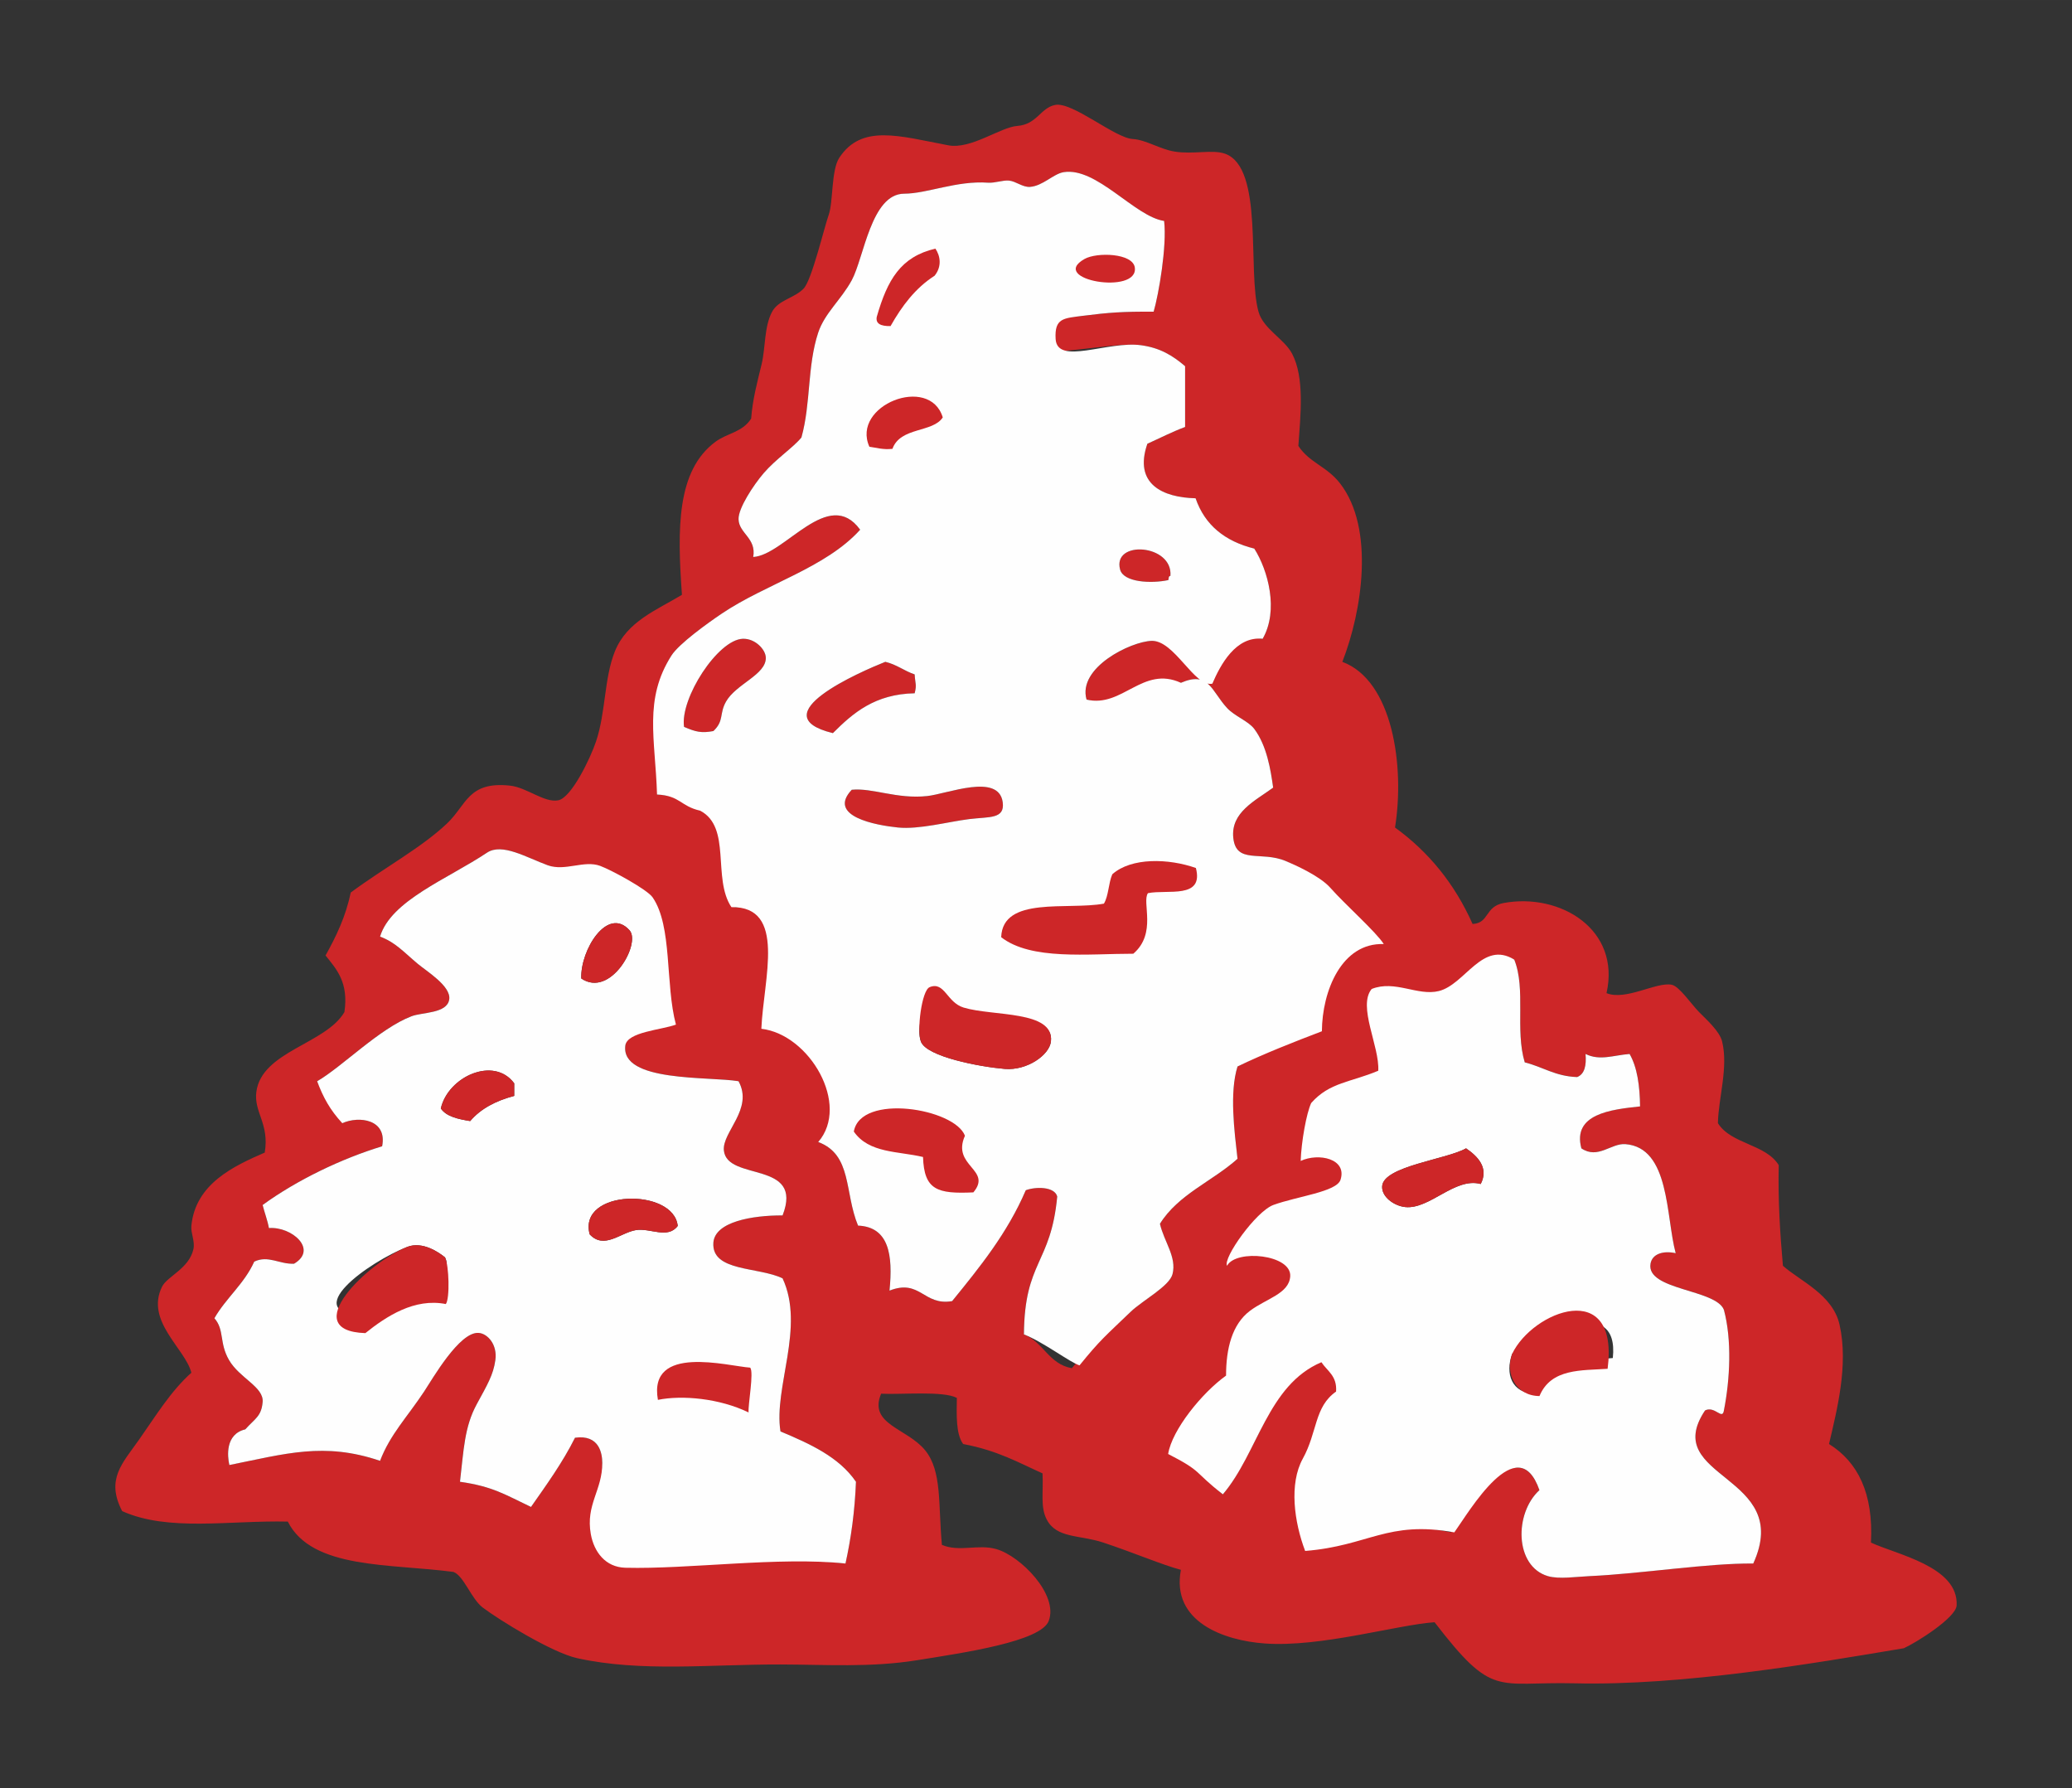
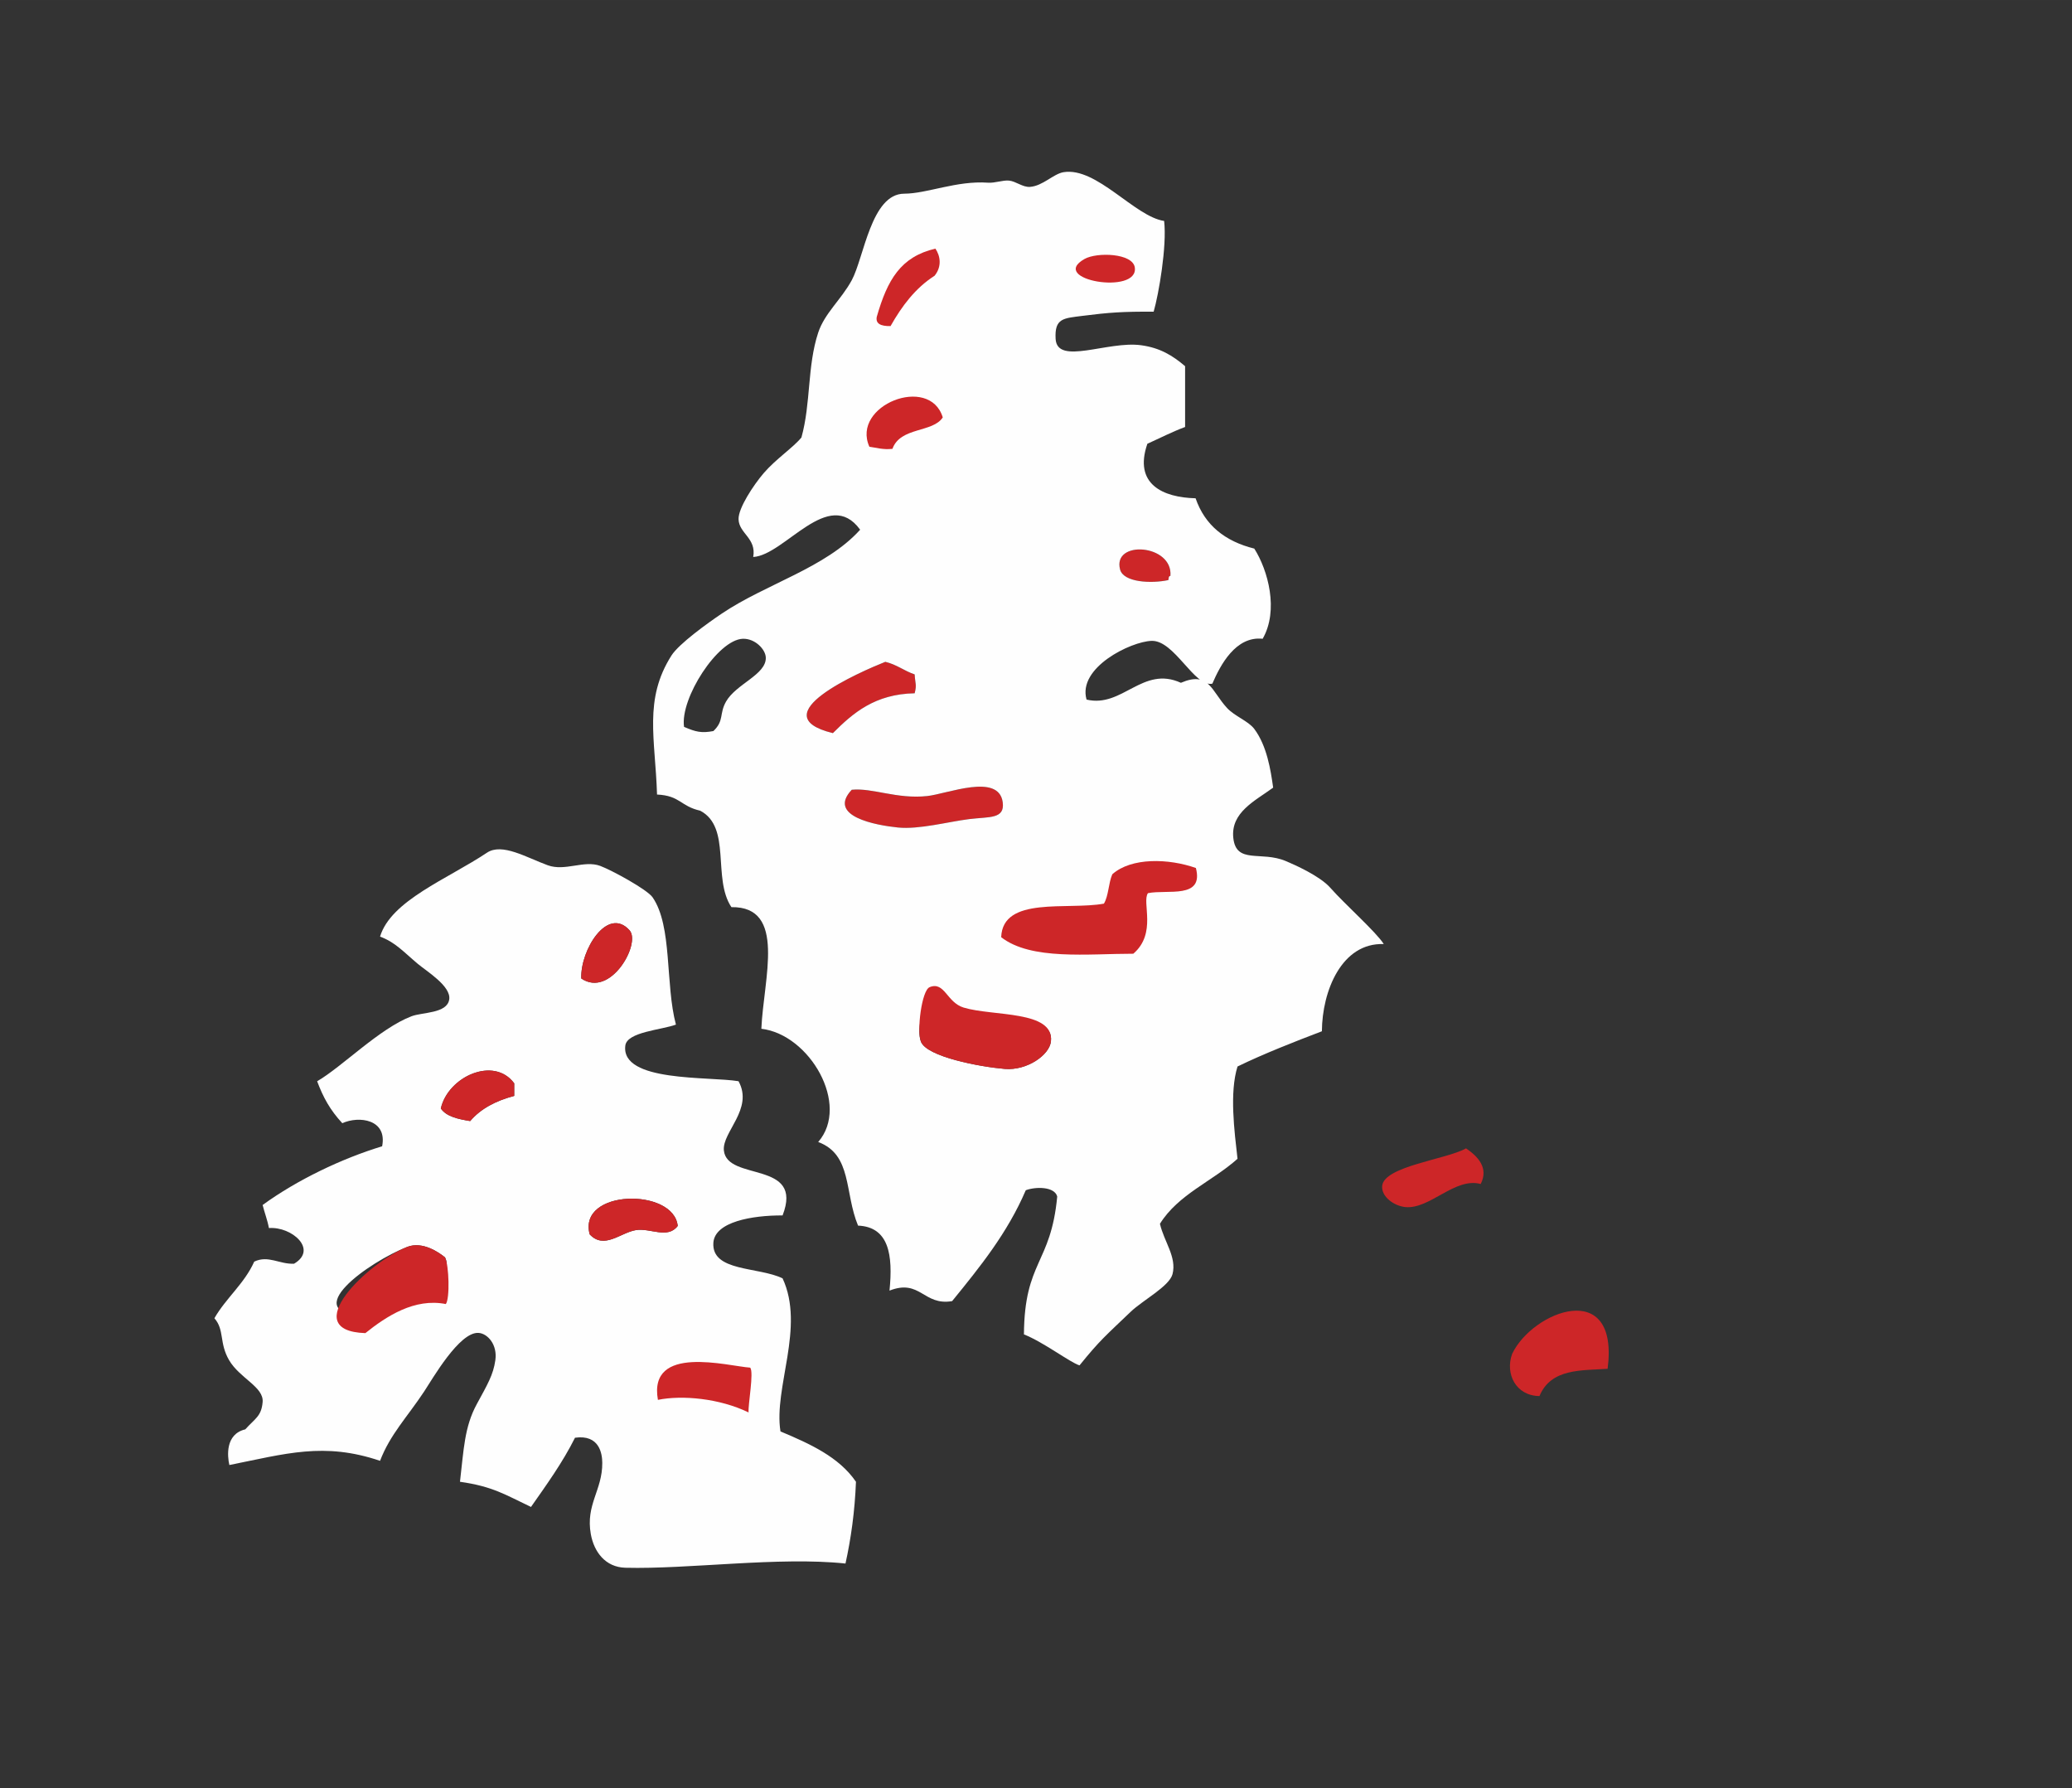
<svg xmlns="http://www.w3.org/2000/svg" xml:space="preserve" width="36.835mm" height="31.788mm" version="1.1" style="shape-rendering:geometricPrecision; text-rendering:geometricPrecision; image-rendering:optimizeQuality; fill-rule:evenodd; clip-rule:evenodd" viewBox="0 0 1195.87 1032.01">
  <rect x="0" y="0" width="1195.87" height="1032.01" fill="#333333" stroke="none" />
  <defs>
    <style type="text/css">
   
    .fil0 {fill:none}
    .fil2 {fill:#FEFEFE;fill-rule:nonzero}
    .fil1 {fill:#CD2628;fill-rule:nonzero}
   
  </style>
  </defs>
  <g id="Ebene_x0020_1">
    <rect class="fil0" x="-0" y="-0" width="1195.87" height="1032.01" />
    <g id="_2393285005536">
-       <path class="fil1" d="M749.33 257.3c6.7,10.03 16.38,11.63 24.2,21.78 19.89,25.81 12.76,73.35 1.21,102.85 29.09,10.79 36.11,60.37 30.4,95.6 19.41,14.05 34.45,32.49 44.77,55.66 9.74,-0.46 6.92,-10.08 18.01,-12.11 32.65,-5.96 67.6,15.3 59.29,52.03 11.19,4.53 28.8,-6.65 37.66,-4.84 4.33,0.89 11.28,11.19 15.74,15.74 3.87,3.96 11.82,10.91 13.31,16.94 3.7,15 -2.14,32.77 -2.42,47.19 7.61,12.16 27.55,11.98 35.1,24.21 -0.45,20.59 0.79,39.54 2.42,58.08 10,8.88 28.73,16.62 32.66,33.88 5.35,23.38 -1.59,49.81 -6.05,68.97 16.62,10.4 25.68,28.38 24.2,56.88 14.57,6.88 50.64,13.76 49.45,36.29 -0.37,7.08 -23.27,21.44 -30.46,24.68 -52.24,8.79 -127.97,21.73 -189.77,20.25 -45.7,-1.1 -47.14,8.81 -81.08,-35.25 -21.99,1.55 -65.67,14.58 -98,12.26 -23.39,-1.67 -54.12,-12.39 -48.41,-42.5 -10.26,-2.67 -27.38,-9.96 -44.77,-15.72 -13.71,-4.55 -26.95,-2.32 -32.66,-13.31 -3.78,-7.25 -1.87,-15.47 -2.43,-26.63 -13.81,-6.18 -25.76,-13.15 -45.82,-16.94 -4.22,-5.86 -3.77,-16.39 -3.63,-26.62 -7.92,-4.18 -32.24,-1.8 -43.71,-2.42 -7.43,17.83 14.93,19.8 25.41,32.66 9.84,12.08 7.48,31.14 9.68,54.61 10.39,4.27 20.83,-0.64 31.46,2.42 13.95,4.01 35.99,26.34 30.18,41.46 -4.56,11.86 -48.69,18.29 -76.16,22.68 -26.94,4.3 -53.14,2.47 -78.65,2.42 -40.68,-0.09 -80.42,4.52 -117.37,-3.63 -14.38,-3.18 -44.9,-21.96 -54.46,-29.2 -6.66,-5.04 -10.98,-18.43 -16.94,-20.57 -36.66,-4.88 -81.65,-1.43 -95.58,-29.04 -33.98,-0.78 -68.94,5.92 -95.6,-6.05 -9.57,-18.38 0.19,-27.61 9.68,-41.14 10.09,-14.35 18.28,-27.94 30.26,-38.72 -3.51,-13.96 -26.68,-29.72 -16.94,-49.61 2.97,-6.07 15.65,-10.42 18.14,-21.77 0.97,-4.45 -1.59,-9.16 -1.2,-13.31 2.29,-24.42 24.68,-34.66 42.35,-42.35 2.8,-16.7 -6.42,-23.29 -4.84,-35.09 3.13,-23.38 40.13,-27.61 50.82,-45.98 2.51,-17.02 -4.41,-24.62 -10.89,-32.66 6.04,-10.91 11.63,-22.27 14.52,-36.31 19.23,-14.27 40.75,-25.79 55.66,-39.94 11.22,-10.63 12.12,-24.38 36.31,-21.77 9.67,1.03 19.8,10.04 27.83,8.46 7.63,-1.49 18.55,-24.28 21.77,-33.88 5.71,-16.97 4.64,-36.44 10.89,-52.03 6.96,-17.34 24.02,-23.79 38.72,-32.67 -2.76,-38.3 -3.07,-71.74 19.37,-88.33 6.82,-5.05 15.32,-5.31 20.57,-13.32 0.87,-11.39 3.57,-21.19 6.05,-31.45 2.26,-9.38 1.43,-21.69 6.05,-30.26 3.69,-6.83 12.66,-7.71 18.15,-13.31 4.74,-4.82 11.84,-35.13 14.53,-42.65 2.59,-7.29 1.42,-25.76 6.05,-32.82 12.84,-19.61 34.3,-12.7 62.92,-7.26 13.15,2.5 30.01,-10.46 39.94,-11.19 11.27,-0.85 13.31,-10.43 21.77,-12.1 9.97,-1.96 34.42,19.07 44.78,19.66 7.62,0.44 15.66,5.89 24.2,7.26 10.73,1.73 21.83,-1.33 29.03,1.21 22.69,8 12.76,67.75 19.36,91.2 2.83,10.03 14.82,15.59 19.37,24.2 7.3,13.84 4.89,35.33 3.63,53.25zm-135.52 -157.92c-5.89,0.97 -11.93,7.96 -19.37,8.47 -4.21,0.29 -8.11,-3.25 -12.09,-3.63 -3.57,-0.34 -8.11,1.5 -12.09,1.21 -18.11,-1.3 -35.15,6.31 -48.41,6.34 -19.07,0.06 -23.17,36.86 -30.25,49.92 -6.06,11.2 -15.67,19.04 -19.36,30.26 -6.4,19.4 -4.17,40.67 -9.69,60.5 -4.77,5.86 -14.79,12.44 -21.77,20.58 -5.78,6.72 -14.72,20.2 -14.52,26.62 0.25,8.26 10.41,10.87 8.46,21.78 18.23,-1.04 43.5,-40.85 61.72,-15.74 -19.93,22.08 -54.36,31.2 -79.86,48.4 -8.17,5.51 -24.74,17.41 -29.04,24.2 -16.14,25.45 -2.82,48 -8.33,80.22 13.47,0.65 21.52,6.71 33.03,9.32 18.25,9.59 0.47,38.97 11.6,55.66 32.01,-0.46 26.65,41.22 25.4,70.18 27.92,3.27 41.6,43.91 23,65.34 19.68,7.34 15.05,29.17 22.99,48.25 17.79,0.77 20.24,16.87 18.15,37.51 17.8,-7 19.56,8.92 36.14,6.06 15.93,-19.57 31.85,-39.15 42.5,-63.99 5.76,-2.16 16.64,-2.14 18.15,3.63 -3.66,39.1 -18.9,37.12 -19.21,79.56 11.29,4.43 14.29,17.16 27.68,19.51 12.03,-14.83 19.39,-18.6 33.88,-32.51 6.91,-6.63 22.39,-14.74 24.2,-21.78 2.53,-9.86 -4.87,-18.64 -7.26,-29.03 10.5,-16.93 30.32,-24.54 44.77,-37.52 -1.79,-15.98 -4.71,-38.09 0,-53.23 14.9,-7.27 28.73,-15.65 44.77,-21.78 0.14,-23.25 12.52,-50.51 36.81,-49.61 -4.21,-6.71 -12.42,-11.06 -25.06,-25.4 -6.03,-6.84 -23.33,-19.53 -28.69,-21.78 -14.19,-5.97 -28.6,2.01 -30.24,-13.31 -1.59,-14.78 12.52,-21.4 22.99,-29.04 -1.44,-10.32 -3.61,-24.14 -10.89,-33.88 -3.41,-4.58 -11.3,-7.32 -15.73,-12.11 -9.05,-9.78 -10.39,-21.5 -26.63,-14.51 -20.08,3.05 -33.71,14.64 -54.45,9.68 -5.3,-18.43 25.46,-33.47 37.51,-33.88 13.23,-0.46 24.73,10.65 35.09,8.46 4.64,-10.8 13.49,-11.34 29.04,-9.68 9.39,-16.4 3.1,-39.51 -4.84,-52.03 -16.78,-4.19 -28.51,-13.43 -33.88,-29.04 -18.78,-0.47 -35.91,-8.06 -27.83,-31.46 7.24,-3.24 14.14,-6.84 21.78,-9.68l0 -35.09c-7.32,-6.22 -14.45,-10.59 -25.41,-12.09 -19.23,-2.64 -68.09,11.78 -68.97,-3.63 -0.69,-12.03 24.21,-11.91 35.09,-13.31 15.4,-1.99 23.57,-2.52 41.14,-2.43 2.91,-10 7.72,-37.76 6.05,-52.33 -17,-2.5 -38.97,-31.28 -58.08,-28.14zm-237.17 426.55c-3.15,-4.57 -23.72,-15.74 -30.25,-18.15 -9.36,-3.46 -20.27,-4.84 -30.26,-8.47 -12.33,-4.48 -26.34,-13.09 -35.08,-7.26 -22.86,15.26 -55.4,27.56 -61.72,48.41 8.9,3.36 13.25,8.53 21.78,15.73 5,4.2 19.37,12.89 18.15,20.57 -1.3,8.17 -15.41,7.25 -21.78,9.68 -18.52,7.06 -39.99,29.12 -54.45,37.51 3.54,9.37 14.2,11.61 14.52,24.2 9.68,-4.39 26.07,-2.22 22.99,13.32 -23.31,7.07 -49.21,19.48 -68.97,33.88 1.1,4.54 2.74,8.56 3.63,13.31 13.25,-0.99 28.41,12.38 14.52,20.57 -8.4,0.43 -14.9,-5.08 -23,-1.2 -5.75,12.79 -16.22,20.88 -22.99,32.66 5.94,6.8 2.63,14.2 8.46,24.2 6.13,10.5 20.14,15.45 19.37,24.2 -0.73,8.23 -4.34,9.41 -10.03,15.74 -11.59,2.75 -10.37,15.5 -9.18,20.57 32.43,-6.47 54.63,-13.39 86.97,-2.42 5.89,-15.29 15.56,-25.07 25.41,-39.94 4.82,-7.26 20.43,-34.66 31.46,-33.89 5.21,0.37 10.94,6.74 9.68,15.74 -1.19,8.54 -4.61,14.11 -10.73,25.42 -7.15,13.18 -7.51,26.24 -9.69,44.77 19.08,2.7 26.2,7.54 40.99,14.52 8.98,-12.82 18.13,-25.44 25.42,-39.94 14.14,-1.97 15.7,9.28 15.74,14.52 0.08,15.85 4.82,23.97 7.91,41.14 1.82,10.15 10.07,10.95 21.63,11.25 36.42,0.95 72.54,1.61 110.82,5.69 3.2,-14.53 5.37,-30.11 6.05,-47.19 -9.85,-14.35 -26.52,-21.88 -43.56,-29.05 -4.08,-25.18 14.32,-60.2 1.21,-88.33 -13.93,-6.78 -41.07,-3.72 -39.94,-20.57 0.81,-12.07 22.39,-15.82 39.94,-15.74 12.46,-32.02 -32.08,-19.39 -33.89,-37.51 -1.05,-10.62 17.27,-23.89 8.48,-39.94 -17.01,-2.86 -68.09,0.69 -65.34,-20.57 1.02,-7.91 11.04,-9.01 19.36,-12.09 -6.25,-23.41 7.88,-48.65 -3.63,-65.34zm354.57 236.41c-10.24,7.73 -12.68,29.25 -21.63,41.3 -10.17,13.68 -25.32,15.55 -27.53,29.49 20.27,10.4 6.47,15.77 23.72,29.18 20.38,-23.99 35.54,-82.7 66.72,-95.9 3.35,5.11 18.94,27.49 18.29,36.6 -12.61,8.79 -10.71,23.35 -19.21,38.72 -8.02,14.51 -32.51,17.77 -18.3,33.58 36.8,-2.94 45.4,1.95 84.13,8.93 8.53,-11.88 38.58,-60.17 51.09,-24.37 -14.6,13.34 -14.36,43.9 4.83,49.63 6.45,1.91 16.56,0.34 24.2,0 29.98,-1.37 67.98,-7.55 94.39,-7.27 23.44,-51.45 -54.27,-48.78 -27.83,-88.33 5.68,-2.88 10,5.85 10.89,0 3.55,-17.98 4.66,-40.71 0,-58.08 -4.65,-11.95 -45.03,-11.27 -42.35,-26.63 0.98,-5.61 7.25,-7.65 14.52,-6.05 -5.75,-21.33 -3.3,-60.94 -29.05,-62.92 -8.25,-0.63 -15.86,8.9 -25.4,2.43 -5.29,-19.89 17.05,-22.42 33.88,-24.21 -0.16,-11.93 -1.63,-22.57 -6.05,-30.25 -9.54,0.76 -17.15,4.05 -25.41,0 0.55,6.6 -0.52,11.59 -4.83,13.31 -12.53,-0.38 -19.91,-5.9 -30.26,-8.48 -5.68,-18.75 0.8,-42.23 -6.05,-59.28 -18.39,-11.34 -133.37,201.51 -142.75,208.58z" />
      <path class="fil1" d="M675.52 332.32c-1.18,0.04 -0.94,1.48 -1.2,2.42 -9.93,2.16 -25.85,1.35 -27.84,-6.05 -4.62,-17.23 30.56,-14.72 29.05,3.63z" />
-       <path class="fil1" d="M411.73 421.87c-6.78,1.29 -10.13,0.54 -16.94,-2.42 -2.36,-16.48 19.48,-50.28 33.88,-50.83 7.03,-0.26 13.18,6.06 13.31,10.89 0.26,9.85 -17.18,15.13 -22.99,25.41 -4,7.08 -0.93,10.94 -7.26,16.94z" />
      <path class="fil1" d="M527.89 389.2c0.32,5.55 1.28,5.84 0,10.89 -22.94,0.45 -35.49,11.29 -47.19,22.99 -42.19,-10.29 15.97,-35.44 30.25,-41.14 6.54,1.53 10.89,5.25 16.94,7.26z" />
      <path class="fil1" d="M491.59 455.75c12.05,-1.19 26.06,5.52 43.56,3.63 11.62,-1.25 41.33,-13.49 43.57,3.63 1.28,9.78 -7.79,8.23 -19.36,9.68 -12.11,1.51 -28.93,6.09 -41.15,4.84 -12.75,-1.31 -41.06,-6.46 -26.62,-21.78z" />
      <path class="fil2" d="M390.1 591.27c-8.31,3.08 -28.16,4.18 -29.19,12.09 -2.75,21.26 48.34,17.71 65.34,20.57 8.8,16.05 -9.52,29.32 -8.46,39.94 1.8,18.12 46.34,5.49 33.88,37.51 -17.55,-0.08 -39.11,3.67 -39.94,15.74 -1.13,16.85 26.02,13.79 39.94,20.57 13.11,28.13 -5.29,63.14 -1.21,88.33 17.03,7.17 33.72,14.69 43.57,29.05 -0.68,17.08 -2.84,32.65 -6.05,47.19 -38.28,-4.08 -90.64,3.37 -127.06,2.43 -11.56,-0.3 -18.09,-9.22 -19.92,-19.37 -3.08,-17.17 6.7,-25.29 6.61,-41.14 -0.03,-5.25 -1.58,-16.49 -15.74,-14.52 -7.27,14.5 -16.43,27.12 -25.4,39.94 -14.8,-6.99 -21.92,-11.82 -40.99,-14.52 2.18,-18.53 2.53,-31.59 9.68,-44.77 6.13,-11.3 9.55,-16.88 10.74,-25.42 1.26,-9 -4.48,-15.37 -9.69,-15.72 -11.03,-0.78 -26.64,26.62 -31.45,33.88 -9.86,14.87 -19.54,24.65 -25.41,39.94 -32.36,-10.97 -54.55,-4.05 -86.97,2.42 -1.18,-5.07 -2.42,-17.82 9.17,-20.57 5.69,-6.32 9.31,-7.5 10.03,-15.74 0.78,-8.75 -13.23,-13.7 -19.36,-24.2 -5.83,-10 -2.53,-17.39 -8.48,-24.2 6.78,-11.78 17.25,-19.87 23,-32.66 8.1,-3.88 14.59,1.63 22.99,1.2 13.9,-8.19 -1.26,-21.55 -14.52,-20.57 -0.88,-4.75 -2.52,-8.78 -3.63,-13.31 19.76,-14.4 45.66,-26.81 68.97,-33.88 3.08,-15.54 -13.31,-17.71 -22.99,-13.32 -7.1,-7.69 -10.98,-14.82 -14.52,-24.2 14.46,-8.38 35.94,-30.44 54.46,-37.51 6.37,-2.43 20.48,-1.5 21.77,-9.68 1.22,-7.68 -13.16,-16.37 -18.14,-20.57 -8.54,-7.19 -12.9,-12.37 -21.78,-15.73 6.32,-20.86 38.85,-33.16 61.71,-48.41 8.75,-5.83 22.76,2.78 35.1,7.26 9.99,3.63 20.89,-3.1 30.24,0.35 6.53,2.42 27.11,13.6 30.25,18.15 11.51,16.7 7.22,50.05 13.47,73.46zm-26.77 -54.45c-12.66,-14.06 -28.45,11.26 -27.84,27.83 16.9,11.49 34.62,-20.29 27.84,-27.83zm-108.91 102.85c3.31,4.75 10.02,6.11 16.94,7.26 6.11,-7.2 14.89,-11.73 25.42,-14.52l0 -7.26c-11.72,-15.87 -38.19,-3.88 -42.35,14.52zm85.91 72.6c8.34,8.96 17.73,-0.94 26.62,-2.42 8.34,-1.38 18.38,5.34 24.2,-2.42 -2.29,-22.13 -57.79,-21.25 -50.81,4.83zm-83.49 13.31c-3.43,-2.81 -12.94,-9.46 -21.78,-6.05 -22.17,8.58 -64.13,38.58 -24.2,39.93 12.13,-9.7 25.48,-25.37 43.57,-21.77 2.41,-3.1 4.75,-7.62 2.42,-12.11z" />
      <path class="fil1" d="M335.5 564.65c-0.61,-16.56 15.19,-41.88 27.83,-27.83 6.79,7.55 -10.93,39.33 -27.83,27.83z" />
-       <path class="fil2" d="M873.97 553.76c6.85,17.06 0.37,40.53 6.05,59.29 10.34,2.57 17.73,8.09 30.26,8.48 4.32,-1.73 5.38,-6.71 4.83,-13.32 8.26,4.06 15.88,0.76 25.42,0 4.42,7.67 5.89,18.32 6.05,30.26 -16.82,1.79 -39.17,4.32 -33.88,24.2 9.54,6.48 17.16,-3.06 25.4,-2.43 25.75,1.99 23.29,41.61 29.04,62.93 -7.27,-1.6 -13.54,0.42 -14.52,6.04 -2.68,15.36 37.7,14.68 42.35,26.63 4.66,17.38 3.55,40.1 0,58.08 -0.89,5.85 -5.21,-2.87 -10.89,0 -26.43,39.55 51.28,36.89 27.83,88.34 -26.41,-0.27 -64.41,5.9 -94.38,7.26 -7.64,0.34 -17.75,1.91 -24.2,0 -19.2,-5.72 -19.44,-36.28 -4.83,-49.62 -12.52,-35.81 -40.59,12.49 -49.12,24.38 -38.73,-6.99 -49.31,7.78 -86.1,10.72 -6.32,-16.62 -9.38,-38.73 -1.36,-53.25 8.5,-15.36 6.6,-29.93 19.21,-38.72 0.65,-9.11 -5.11,-11.83 -8.46,-16.94 -31.16,13.2 -36.5,52.24 -56.88,76.23 -17.25,-13.4 -11.32,-12.89 -31.58,-23.27 2.2,-13.95 19.65,-35.4 33.42,-45.23 0,-15.74 3.54,-29.64 13.77,-37.36 9.38,-7.08 22.67,-9.9 23.27,-19.98 0.74,-12.55 -31.24,-15.75 -36.46,-6.06 -2.55,-4.3 16.66,-31.4 26.76,-35.09 13.76,-5.01 36.46,-7.54 38.72,-14.51 3.94,-12.12 -12.55,-15.72 -22.99,-10.89 0.37,-11.09 3.32,-27.59 6.08,-33.42 10.57,-12 22.82,-11.91 38.69,-18.62 0.88,-13.87 -12.06,-37.22 -3.79,-47.19 13.46,-5.35 26.53,4.21 38.73,1.21 15.23,-3.76 25.16,-29.49 43.56,-18.15zm-27.83 108.91c-10.94,6.33 -47.51,10.25 -48.4,21.77 -0.48,6.19 6.87,11.44 13.31,12.11 14.15,1.45 28.67,-17.38 43.57,-13.31 4.83,-9.45 -1.89,-16.08 -8.48,-20.57zm26.62 118.58c-4.18,11.51 -0.32,22.86 13.32,22.99 6.67,-16.13 29.87,-19.49 44.77,-20.57 4.03,-37.86 -43.1,-13.39 -58.09,-2.42z" />
      <path class="fil1" d="M296.78 625.15l0 7.26c-10.53,2.78 -19.3,7.32 -25.41,14.52 -6.92,-1.16 -13.63,-2.51 -16.94,-7.26 4.17,-18.41 30.65,-30.4 42.35,-14.53z" />
      <path class="fil1" d="M854.6 683.24c-14.89,-4.07 -29.4,14.76 -43.56,13.31 -6.45,-0.67 -13.79,-5.91 -13.32,-12.11 0.9,-11.52 37.47,-15.44 48.41,-21.77 6.57,4.49 13.3,11.12 8.46,20.57z" />
      <path class="fil2" d="M671.89 127.52c1.67,14.57 -3.14,42.33 -6.05,52.34 -17.57,-0.1 -25.74,0.44 -41.15,2.42 -10.87,1.4 -16.12,1.27 -15.43,13.31 0.89,15.43 30.09,1 49.32,3.63 10.95,1.5 18.1,5.88 25.41,12.09l0 35.09c-7.65,2.84 -14.54,6.44 -21.78,9.68 -8.07,23.4 9.05,31 27.83,31.46 5.37,15.61 17.1,24.85 33.88,29.04 7.95,12.52 14.24,35.63 4.84,52.03 -15.55,-1.66 -24.41,15.11 -29.05,25.92 -10.36,2.18 -21.86,-25.16 -35.09,-24.71 -12.06,0.41 -42.81,15.46 -37.51,33.88 20.74,4.96 32.31,-19.78 54.45,-9.68 16.24,-6.99 17.58,4.73 26.63,14.53 4.42,4.78 12.3,7.52 15.73,12.09 7.28,9.75 9.45,23.56 10.89,33.88 -10.47,7.65 -24.58,14.27 -23,29.04 1.66,15.31 16.07,7.34 30.26,13.31 5.35,2.26 19.71,8.62 25.74,15.45 8.43,9.57 26.45,25.47 30.84,32.47 -24.29,-0.89 -35.57,27.06 -35.71,50.32 -16.06,6.13 -33.8,13.07 -48.7,20.34 -4.71,15.14 -1.8,37.27 0,53.25 -14.47,12.96 -34.27,20.58 -44.77,37.51 2.39,10.4 9.79,19.17 7.26,29.05 -1.81,7.03 -17.29,15.14 -24.2,21.77 -14.49,13.91 -17.44,16.03 -29.48,30.88 -5.42,-1.65 -20.78,-13.43 -32.08,-17.87 0.31,-42.44 15.55,-40.46 19.21,-79.57 -1.51,-5.77 -12.39,-5.78 -18.15,-3.62 -10.65,24.84 -26.57,44.4 -42.5,63.98 -16.58,2.86 -18.35,-13.04 -36.15,-6.06 2.09,-20.64 -0.36,-36.74 -18.15,-37.51 -7.94,-19.08 -3.31,-40.91 -23,-48.25 18.61,-21.43 -4.9,-62.07 -32.81,-65.34 1.25,-28.97 14.72,-70.64 -17.29,-70.19 -11.13,-16.7 0.24,-46.07 -18.01,-55.66 -11.51,-2.6 -11.44,-8.67 -24.91,-9.32 -0.99,-32.21 -7.81,-54.76 8.32,-80.22 4.31,-6.79 20.87,-18.69 29.05,-24.2 25.5,-17.19 59.93,-26.32 79.86,-48.4 -18.23,-25.12 -43.49,14.69 -61.72,15.74 1.94,-10.91 -8.21,-13.52 -8.46,-21.78 -0.21,-6.42 8.74,-19.88 14.52,-26.62 6.99,-8.14 17,-14.72 21.77,-20.57 5.52,-19.84 3.29,-41.1 9.68,-60.51 3.7,-11.21 13.31,-19.06 19.37,-30.25 7.08,-13.07 11.18,-49.87 30.25,-49.92 13.26,-0.04 30.3,-7.64 48.4,-6.35 4,0.29 8.53,-1.56 12.11,-1.21 3.98,0.38 7.88,3.92 12.09,3.63 7.42,-0.52 13.48,-7.5 19.37,-8.48 19.1,-3.14 41.08,25.64 58.08,28.14zm-25.41 201.17c1.99,7.39 17.91,8.2 27.84,6.05 0.26,-0.94 0.02,-2.38 1.2,-2.42 1.5,-18.36 -33.66,-20.86 -29.04,-3.63zm-227.48 76.23c5.81,-10.29 23.25,-15.56 22.99,-25.41 -0.12,-4.83 -6.28,-11.16 -13.31,-10.89 -14.4,0.55 -36.25,34.35 -33.88,50.83 6.81,2.96 10.16,3.7 16.94,2.42 6.32,-6 3.27,-9.86 7.26,-16.94zm91.96 -23c-14.27,5.7 -72.43,30.86 -30.25,41.14 11.69,-11.69 24.25,-22.53 47.19,-22.99 1.3,-5.04 0.32,-5.34 0,-10.89 -6.05,-2.02 -10.4,-5.74 -16.94,-7.26zm7.26 95.6c12.22,1.25 29.05,-3.33 41.14,-4.84 11.57,-1.44 20.65,0.1 19.37,-9.68 -2.24,-17.12 -31.95,-4.88 -43.57,-3.63 -17.5,1.89 -31.51,-4.82 -43.56,-3.63 -14.44,15.32 13.87,20.48 26.62,21.78zm13.31 123.58c3.39,8.73 33.96,14.51 48.4,15.72 12.76,1.06 25.77,-7.95 26.63,-15.89 1.95,-18.02 -35.01,-9.38 -52.03,-14.51 -9.83,-2.98 -9.45,-9.55 -18.15,-6.06 -4.56,1.83 -7.34,14.28 -4.85,20.73z" />
      <path class="fil1" d="M625.91 149.46c7.13,-4.07 27.8,-3.4 29.04,4.84 2.43,16.16 -50.23,7.21 -29.04,-4.84z" />
      <path class="fil1" d="M539.4 159.12c-11.07,7.08 -18.85,17.44 -25.41,29.05 -5.76,0.11 -8.73,-1.43 -7.95,-5.37 6.16,-21.39 13.77,-34.61 33.83,-39.33 2.78,4.06 3.93,10.23 -0.47,15.65z" />
      <path class="fil1" d="M391.16 707.44c-5.82,7.77 -15.87,1.03 -24.2,2.42 -8.9,1.48 -18.29,11.37 -26.62,2.43 -6.98,-26.09 48.53,-26.97 50.82,-4.84z" />
      <path class="fil1" d="M432.98 789.22c2.24,2.6 -1.32,21.41 -0.93,25.85 -16.77,-8.15 -38.4,-10.11 -52.33,-7.26 -5.74,-32.36 40.31,-19.48 53.26,-18.59z" />
-       <path class="fil1" d="M556.93 655.4c-7.92,17.59 15.98,19.44 4.85,32.68 -20.71,0.94 -28.43,-1.27 -29.05,-20.42 -14.3,-3.43 -31.19,-2.05 -39.94,-14.67 3.89,-22.29 58.24,-13.39 64.14,2.42z" />
      <path class="fil1" d="M927.85 789.88c-14.9,1.07 -32.65,-0.4 -39.33,15.74 -13.64,-0.13 -19.95,-12.85 -15.77,-24.37 11.84,-24.8 61.94,-44.14 55.1,8.64z" />
      <path class="fil1" d="M257.31 752.52c-18.07,-3.59 -34.33,7.07 -46.44,16.78 -39.93,-1.35 2.03,-41.19 24.2,-49.77 8.83,-3.41 18.35,3.24 21.78,6.05 2.32,4.49 2.86,23.83 0.46,26.94z" />
      <path class="fil1" d="M536.54 569.65c8.7,-3.49 9.84,8.83 19.66,11.8 17.02,5.14 52.3,1.49 50.35,19.51 -0.86,7.94 -13.87,16.95 -26.63,15.89 -14.44,-1.21 -45.01,-7 -48.4,-15.73 -2.5,-6.45 0.46,-29.64 5.02,-31.46z" />
      <path class="fil1" d="M690.22 500.89c4.67,18.1 -16.33,12.23 -27.68,14.52 -3.65,5.21 5.33,23.15 -8.44,34.95 -26.17,-0.02 -58.99,3.93 -76.26,-9.54 0.89,-23.86 38.24,-15.5 59.29,-19.36 2.73,-4.54 2.62,-11.9 4.84,-16.94 11,-9.84 32.59,-9.16 48.25,-3.63z" />
      <path class="fil1" d="M544.13 240.86c-5.7,8.92 -24.48,5.39 -29.05,18.15 -5.43,0.59 -9.06,-0.62 -13.31,-1.21 -10.71,-23.87 34.79,-41.83 42.35,-16.94z" />
    </g>
  </g>
</svg>